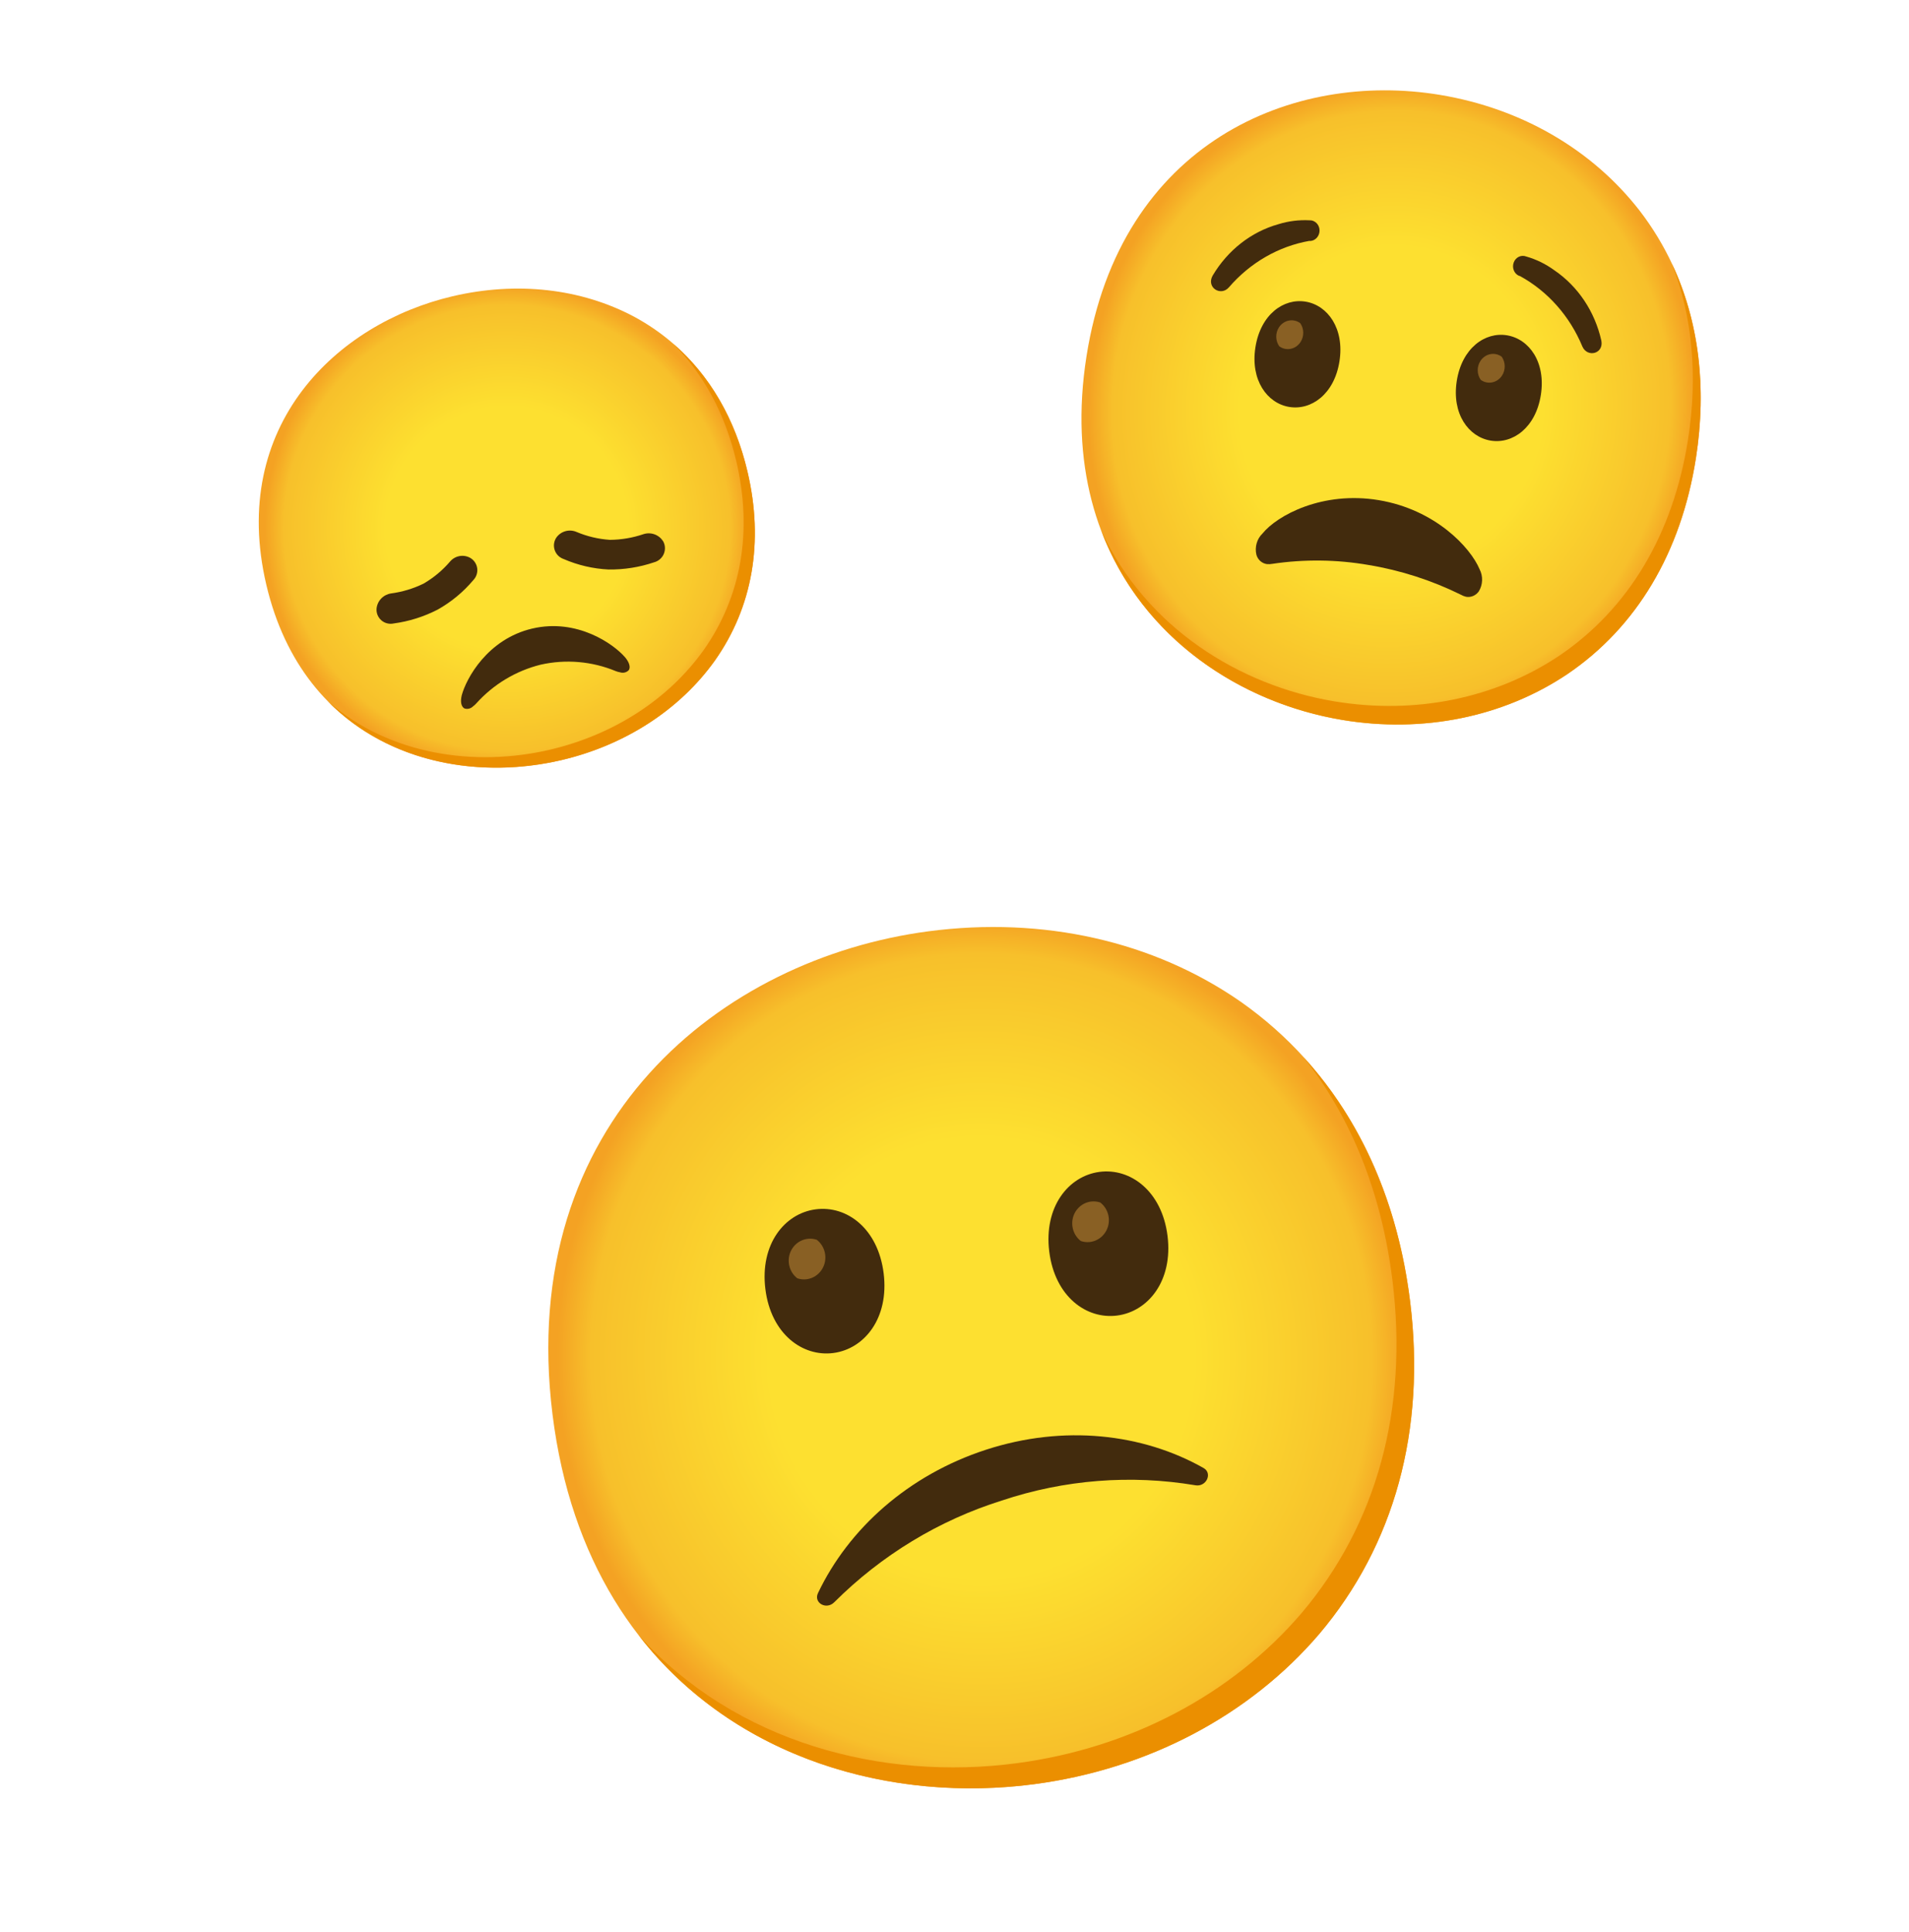
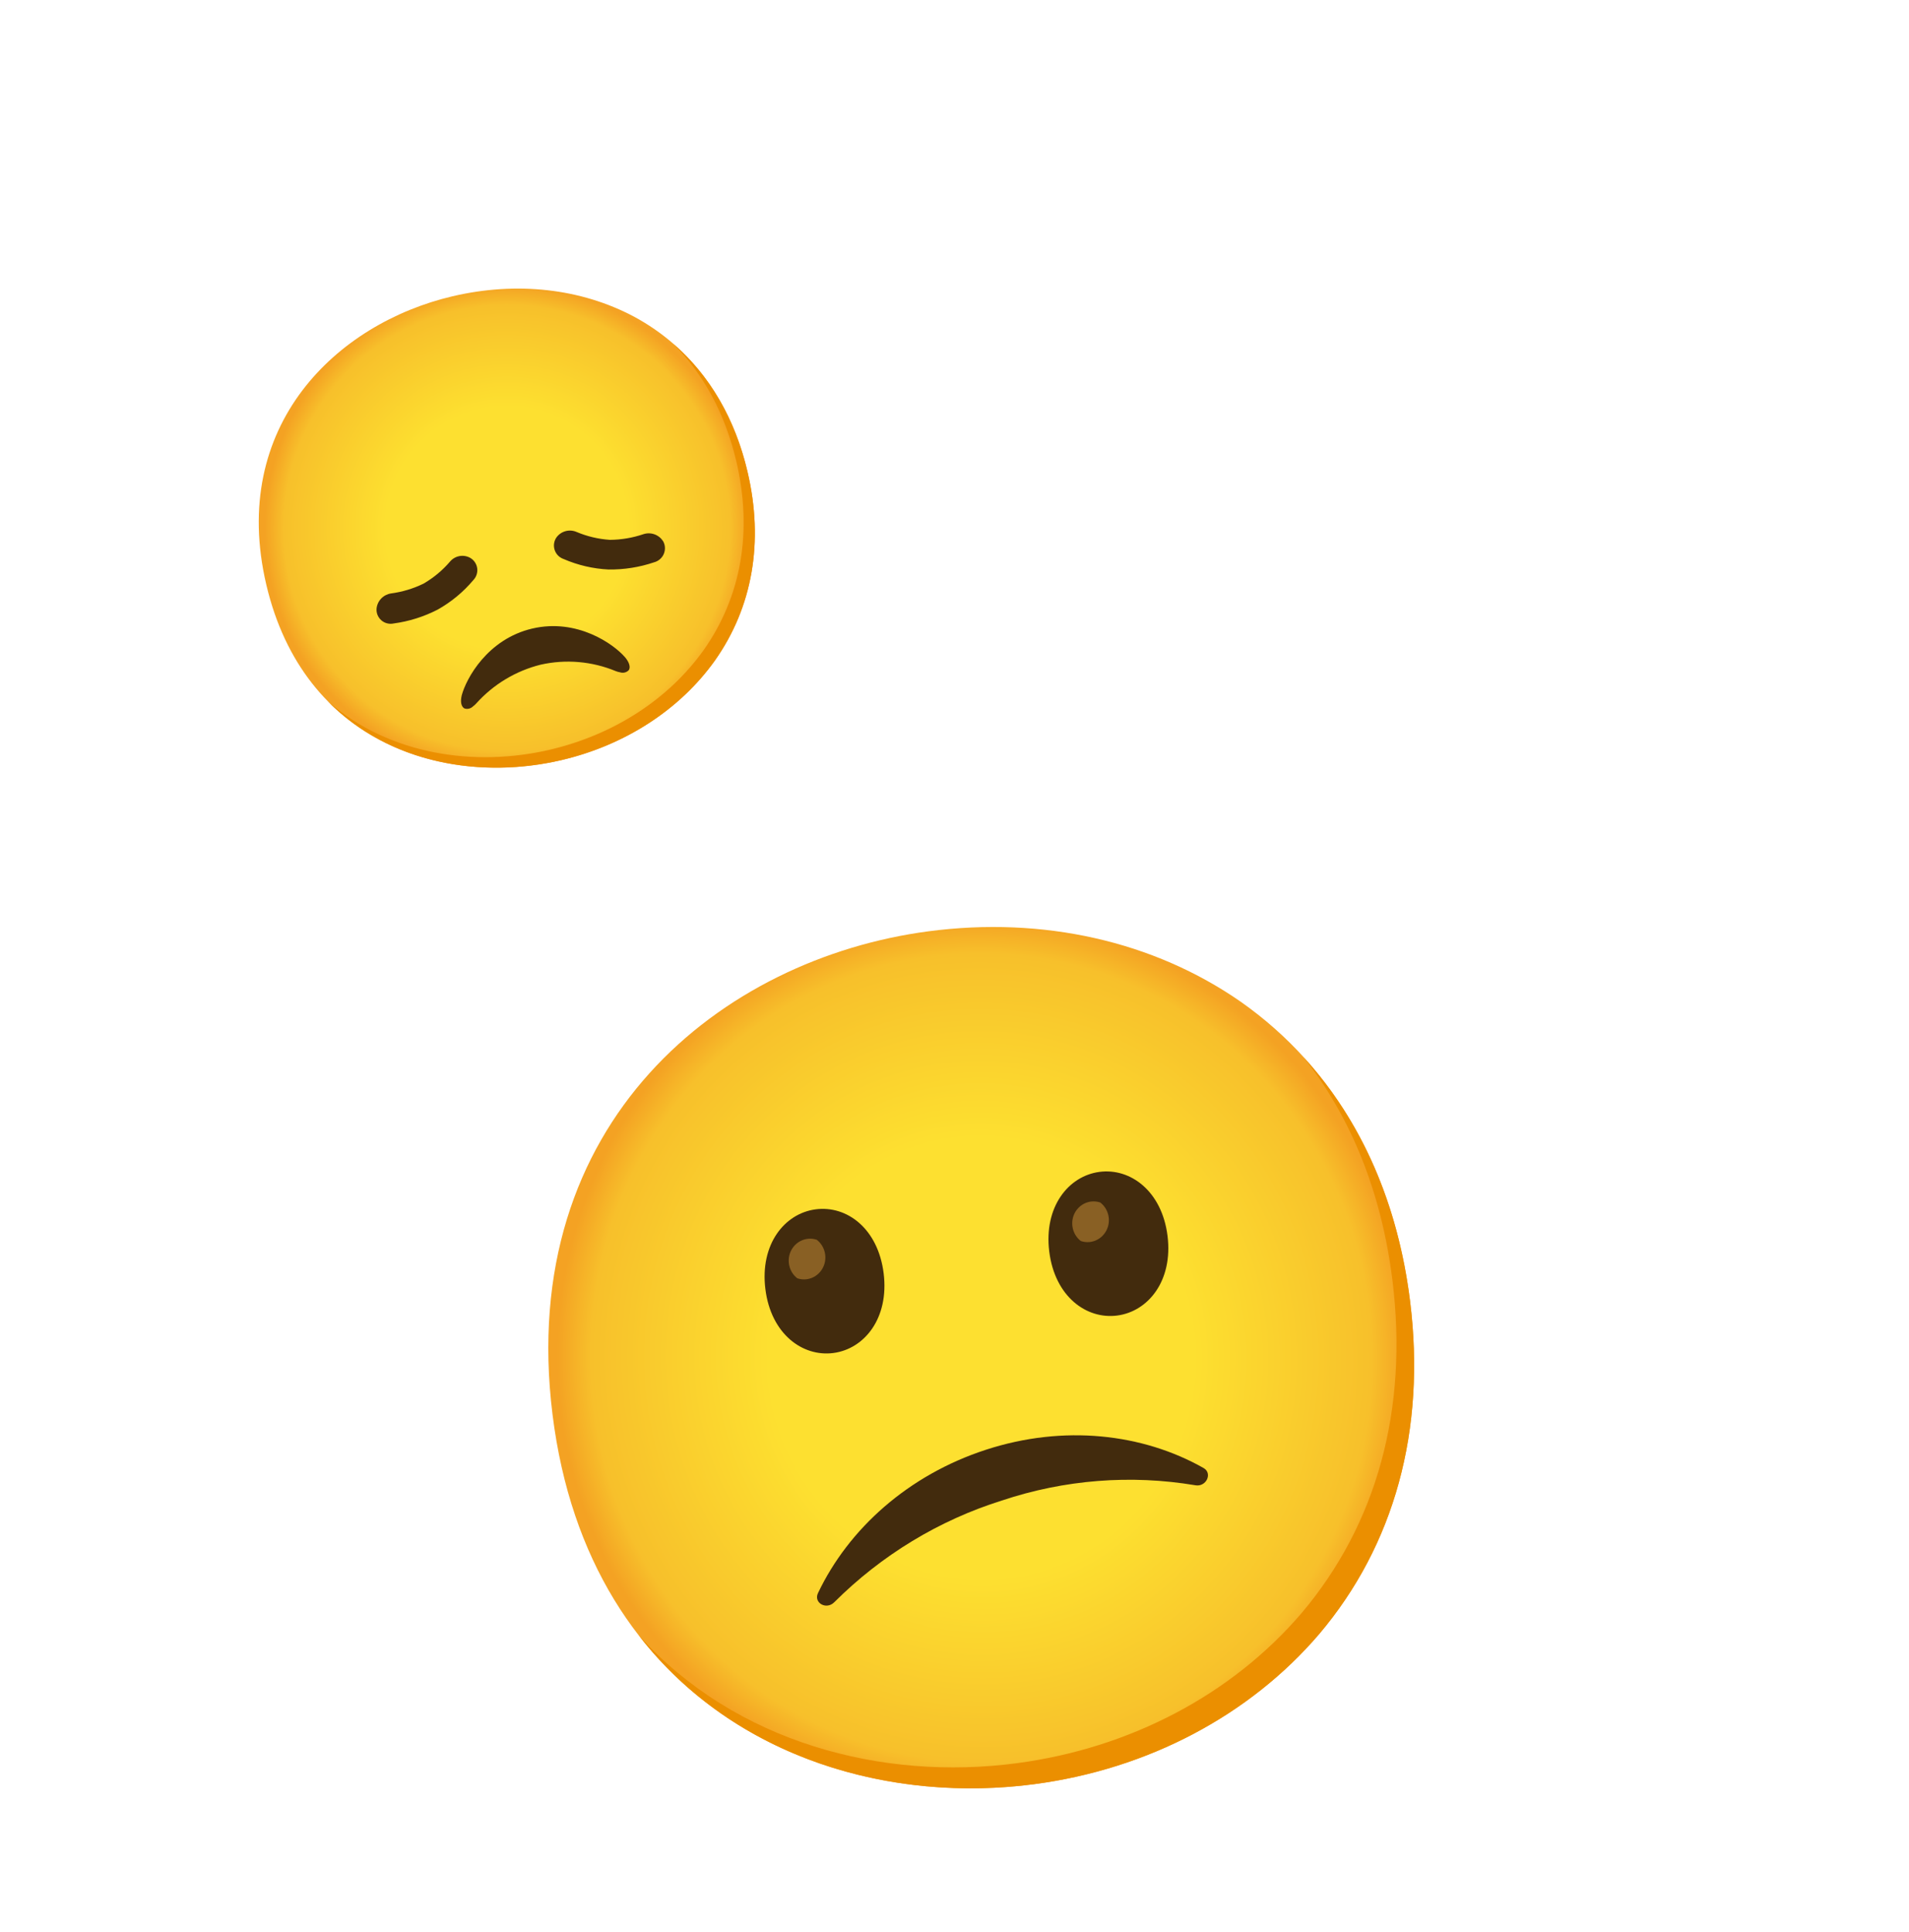
<svg xmlns="http://www.w3.org/2000/svg" width="84" height="85" viewBox="0 0 84 85" fill="none">
  <g clip-path="url(#clip0_7946_12375)">
    <path d="M59.057 31.678C52.608 30.6 46.325 25.134 47.806 15.688C49.288 6.242 56.922 3.1 63.371 4.177C66.955 4.775 70.064 6.582 72.155 9.279C74.42 12.232 75.275 16.009 74.623 20.166C73.97 24.323 72.008 27.606 68.956 29.671C66.147 31.549 62.617 32.272 59.057 31.678Z" fill="url(#paint0_radial_7946_12375)" />
    <path d="M73.568 11.599C74.468 13.92 74.716 16.546 74.276 19.348C73.624 23.505 71.662 26.787 68.61 28.852C65.801 30.73 62.271 31.454 58.711 30.859C54.536 30.162 50.441 27.623 48.458 23.356C50.264 28.116 54.624 30.934 59.057 31.674C62.618 32.269 66.147 31.546 68.956 29.667C72.008 27.602 73.971 24.32 74.623 20.163C75.114 17.029 74.749 14.111 73.568 11.599Z" fill="#EB8F00" />
    <path d="M60.67 22.007C63.166 22.424 64.707 24.095 65.104 25.045C65.182 25.195 65.221 25.365 65.215 25.538C65.209 25.71 65.158 25.878 65.069 26.023C64.936 26.206 64.722 26.296 64.51 26.258C64.432 26.24 64.356 26.21 64.287 26.17C62.998 25.534 61.63 25.093 60.222 24.86C58.823 24.617 57.392 24.6 55.984 24.809C55.905 24.824 55.824 24.828 55.745 24.82C55.531 24.791 55.351 24.635 55.286 24.415C55.202 24.075 55.306 23.711 55.552 23.475C56.2 22.674 58.196 21.594 60.67 22.007Z" fill="#422B0D" />
    <path d="M54.071 12.647C53.711 13.054 53.07 12.647 53.358 12.129C54.02 11.011 55.056 10.199 56.256 9.864C56.698 9.726 57.16 9.67 57.619 9.693C57.855 9.682 58.055 9.877 58.063 10.128C58.071 10.38 57.886 10.594 57.647 10.604L57.617 10.599C56.255 10.839 55.005 11.561 54.071 12.647ZM69.627 15.245C69.845 15.749 70.577 15.57 70.462 14.986C70.175 13.706 69.434 12.598 68.393 11.891C68.016 11.616 67.6 11.413 67.157 11.286C66.936 11.199 66.687 11.319 66.605 11.555C66.52 11.791 66.631 12.054 66.852 12.141L66.882 12.146C68.103 12.815 69.073 13.908 69.627 15.245ZM57.453 13.273C56.485 13.111 55.468 13.835 55.241 15.281C55.014 16.727 55.758 17.743 56.727 17.905C57.696 18.066 58.713 17.343 58.939 15.899C59.166 14.455 58.422 13.434 57.453 13.273Z" fill="#422B0D" />
    <path d="M57.213 14.219C57.067 14.112 56.887 14.072 56.712 14.106C56.537 14.14 56.381 14.246 56.278 14.401C56.113 14.654 56.117 14.99 56.29 15.236C56.592 15.458 57.01 15.377 57.224 15.054C57.39 14.801 57.386 14.465 57.213 14.219Z" fill="#896024" />
-     <path d="M66.314 14.754C65.346 14.592 64.328 15.316 64.101 16.762C63.874 18.209 64.619 19.224 65.588 19.386C66.556 19.548 67.574 18.824 67.8 17.38C68.027 15.936 67.287 14.917 66.314 14.754Z" fill="#422B0D" />
+     <path d="M66.314 14.754C65.346 14.592 64.328 15.316 64.101 16.762C63.874 18.209 64.619 19.224 65.588 19.386C68.027 15.936 67.287 14.917 66.314 14.754Z" fill="#422B0D" />
    <path d="M66.078 15.695C65.933 15.589 65.753 15.548 65.578 15.582C65.402 15.617 65.246 15.723 65.144 15.878C64.978 16.13 64.982 16.467 65.155 16.713C65.457 16.935 65.875 16.853 66.09 16.53C66.255 16.278 66.251 15.941 66.078 15.695Z" fill="#896024" />
  </g>
  <g clip-path="url(#clip1_7946_12375)">
    <path d="M45.505 78.504C36.43 79.702 25.91 75.121 24.311 62.232C22.713 49.343 31.776 42.176 40.852 40.978C45.895 40.312 50.759 41.41 54.594 44.076C58.76 47.006 61.343 51.578 62.047 57.25C62.75 62.923 61.361 67.984 58.044 71.902C54.983 75.479 50.515 77.843 45.505 78.504Z" fill="url(#paint1_radial_7946_12375)" />
    <path d="M57.374 46.531C59.466 49.188 60.796 52.506 61.27 56.329C61.974 62.002 60.585 67.064 57.268 70.981C54.207 74.558 49.739 76.921 44.73 77.583C38.855 78.359 32.387 76.705 28.102 71.952C32.337 77.418 39.266 79.328 45.505 78.504C50.515 77.843 54.983 75.479 58.044 71.902C61.36 67.984 62.749 62.923 62.046 57.25C61.516 52.974 59.916 49.323 57.374 46.531Z" fill="#EB8F00" />
    <path d="M35.888 53.211C34.525 53.391 33.433 54.743 33.678 56.717C33.922 58.69 35.309 59.711 36.672 59.532C38.038 59.351 39.127 58 38.883 56.029C38.638 54.059 37.267 53.029 35.888 53.211Z" fill="#422B0D" />
    <path d="M35.939 54.55C35.702 54.47 35.445 54.49 35.223 54.605C35 54.72 34.831 54.921 34.752 55.164C34.626 55.559 34.759 55.996 35.084 56.246C35.575 56.413 36.106 56.139 36.271 55.632C36.397 55.237 36.264 54.801 35.939 54.55Z" fill="#896024" />
    <path d="M48.38 51.563C47.017 51.743 45.925 53.094 46.169 55.068C46.414 57.042 47.8 58.063 49.163 57.883C50.526 57.703 51.619 56.351 51.374 54.381C51.13 52.411 49.743 51.383 48.38 51.563Z" fill="#422B0D" />
    <path d="M48.414 52.91C48.178 52.83 47.92 52.849 47.698 52.964C47.475 53.079 47.306 53.28 47.227 53.523C47.101 53.919 47.234 54.355 47.559 54.605C48.05 54.773 48.581 54.498 48.746 53.992C48.873 53.596 48.739 53.16 48.414 52.91Z" fill="#896024" />
    <path d="M36.709 70.499C38.789 68.424 41.32 66.889 44.089 66.022C46.835 65.104 49.753 64.874 52.602 65.352C53.079 65.435 53.367 64.824 52.958 64.592C50.28 63.076 46.805 62.675 43.386 63.788C39.966 64.901 37.343 67.264 35.997 70.089C35.783 70.519 36.356 70.853 36.709 70.499Z" fill="#422B0D" />
  </g>
  <g clip-path="url(#clip2_7946_12375)">
    <path d="M24.702 33.445C19.609 34.641 13.364 32.736 11.718 25.727C10.072 18.718 14.817 14.233 19.909 13.037C22.738 12.373 25.567 12.691 27.901 13.934C30.437 15.303 32.168 17.67 32.892 20.755C33.617 23.84 33.116 26.711 31.454 29.066C29.918 31.218 27.513 32.785 24.702 33.445Z" fill="url(#paint2_radial_7946_12375)" />
    <path d="M29.623 15.124C30.964 16.466 31.911 18.216 32.399 20.295C33.123 23.38 32.623 26.251 30.961 28.606C29.425 30.758 27.019 32.324 24.208 32.985C20.912 33.759 17.139 33.229 14.43 30.863C17.151 33.625 21.201 34.269 24.702 33.446C27.513 32.786 29.919 31.22 31.455 29.068C33.117 26.713 33.617 23.841 32.893 20.757C32.347 18.431 31.228 16.514 29.623 15.124Z" fill="#EB8F00" />
    <path d="M23.419 27.657C25.391 27.194 27.007 28.336 27.512 28.93C27.7 29.155 27.752 29.374 27.664 29.491C27.564 29.592 27.414 29.627 27.28 29.581C27.216 29.571 27.154 29.553 27.095 29.529C26.049 29.096 24.896 28.997 23.792 29.245C22.699 29.517 21.71 30.111 20.957 30.951C20.915 30.999 20.867 31.043 20.814 31.08C20.715 31.181 20.565 31.216 20.431 31.17C20.296 31.087 20.249 30.886 20.316 30.6C20.509 29.862 21.448 28.119 23.419 27.657ZM24.482 23.651C24.436 23.72 24.403 23.796 24.387 23.877C24.37 23.958 24.37 24.041 24.386 24.122C24.402 24.203 24.433 24.28 24.479 24.349C24.524 24.418 24.583 24.477 24.652 24.523C24.698 24.554 24.748 24.579 24.8 24.597C25.426 24.868 26.095 25.025 26.777 25.058C27.459 25.067 28.137 24.96 28.782 24.741C28.946 24.698 29.086 24.591 29.172 24.445C29.257 24.298 29.281 24.124 29.238 23.96C29.225 23.911 29.206 23.863 29.182 23.819C29.093 23.678 28.961 23.57 28.804 23.512C28.648 23.455 28.477 23.451 28.318 23.502C27.84 23.664 27.34 23.75 26.836 23.753C26.331 23.72 25.834 23.602 25.368 23.405C25.214 23.339 25.042 23.327 24.881 23.372C24.72 23.417 24.579 23.515 24.482 23.651ZM20.685 24.543C20.757 24.584 20.82 24.638 20.871 24.703C20.921 24.768 20.959 24.842 20.981 24.922C21.003 25.001 21.009 25.084 20.998 25.166C20.988 25.248 20.962 25.327 20.921 25.399C20.894 25.447 20.86 25.492 20.821 25.532C20.381 26.053 19.852 26.491 19.256 26.824C18.65 27.136 17.995 27.342 17.319 27.433C17.225 27.453 17.127 27.451 17.034 27.427C16.94 27.404 16.853 27.358 16.781 27.295C16.708 27.232 16.651 27.152 16.614 27.063C16.577 26.974 16.562 26.877 16.569 26.781C16.585 26.615 16.656 26.459 16.771 26.338C16.886 26.217 17.037 26.138 17.202 26.112C17.702 26.045 18.188 25.9 18.64 25.678C19.078 25.423 19.471 25.096 19.8 24.712C19.905 24.586 20.051 24.5 20.212 24.469C20.374 24.438 20.541 24.464 20.685 24.543Z" fill="#422B0D" />
  </g>
  <defs>
    <radialGradient id="paint0_radial_7946_12375" cx="0" cy="0" r="1" gradientUnits="userSpaceOnUse" gradientTransform="translate(61.214 17.927) rotate(9.481) scale(13.35 14.182)">
      <stop offset="0.5" stop-color="#FDE030" />
      <stop offset="0.92" stop-color="#F7C02B" />
      <stop offset="1" stop-color="#F4A223" />
    </radialGradient>
    <radialGradient id="paint1_radial_7946_12375" cx="0" cy="0" r="1" gradientUnits="userSpaceOnUse" gradientTransform="translate(43.179 59.741) rotate(-7.52) scale(18.69 19.265)">
      <stop offset="0.5" stop-color="#FDE030" />
      <stop offset="0.92" stop-color="#F7C02B" />
      <stop offset="1" stop-color="#F4A223" />
    </radialGradient>
    <radialGradient id="paint2_radial_7946_12375" cx="0" cy="0" r="1" gradientUnits="userSpaceOnUse" gradientTransform="translate(22.305 23.241) rotate(-13.216) scale(10.68)">
      <stop offset="0.5" stop-color="#FDE030" />
      <stop offset="0.92" stop-color="#F7C02B" />
      <stop offset="1" stop-color="#F4A223" />
    </radialGradient>
    <clipPath id="clip0_7946_12375">
-       <rect width="30" height="31.871" fill="white" transform="matrix(0.986 0.165 -0.155 0.988 48.939 0)" />
-     </clipPath>
+       </clipPath>
    <clipPath id="clip1_7946_12375">
      <rect width="42" height="43.292" fill="white" transform="matrix(0.991 -0.131 0.123 0.992 19.872 41.367)" />
    </clipPath>
    <clipPath id="clip2_7946_12375">
      <rect width="24" height="24" fill="white" transform="translate(8 14.484) rotate(-13.216)" />
    </clipPath>
  </defs>
</svg>